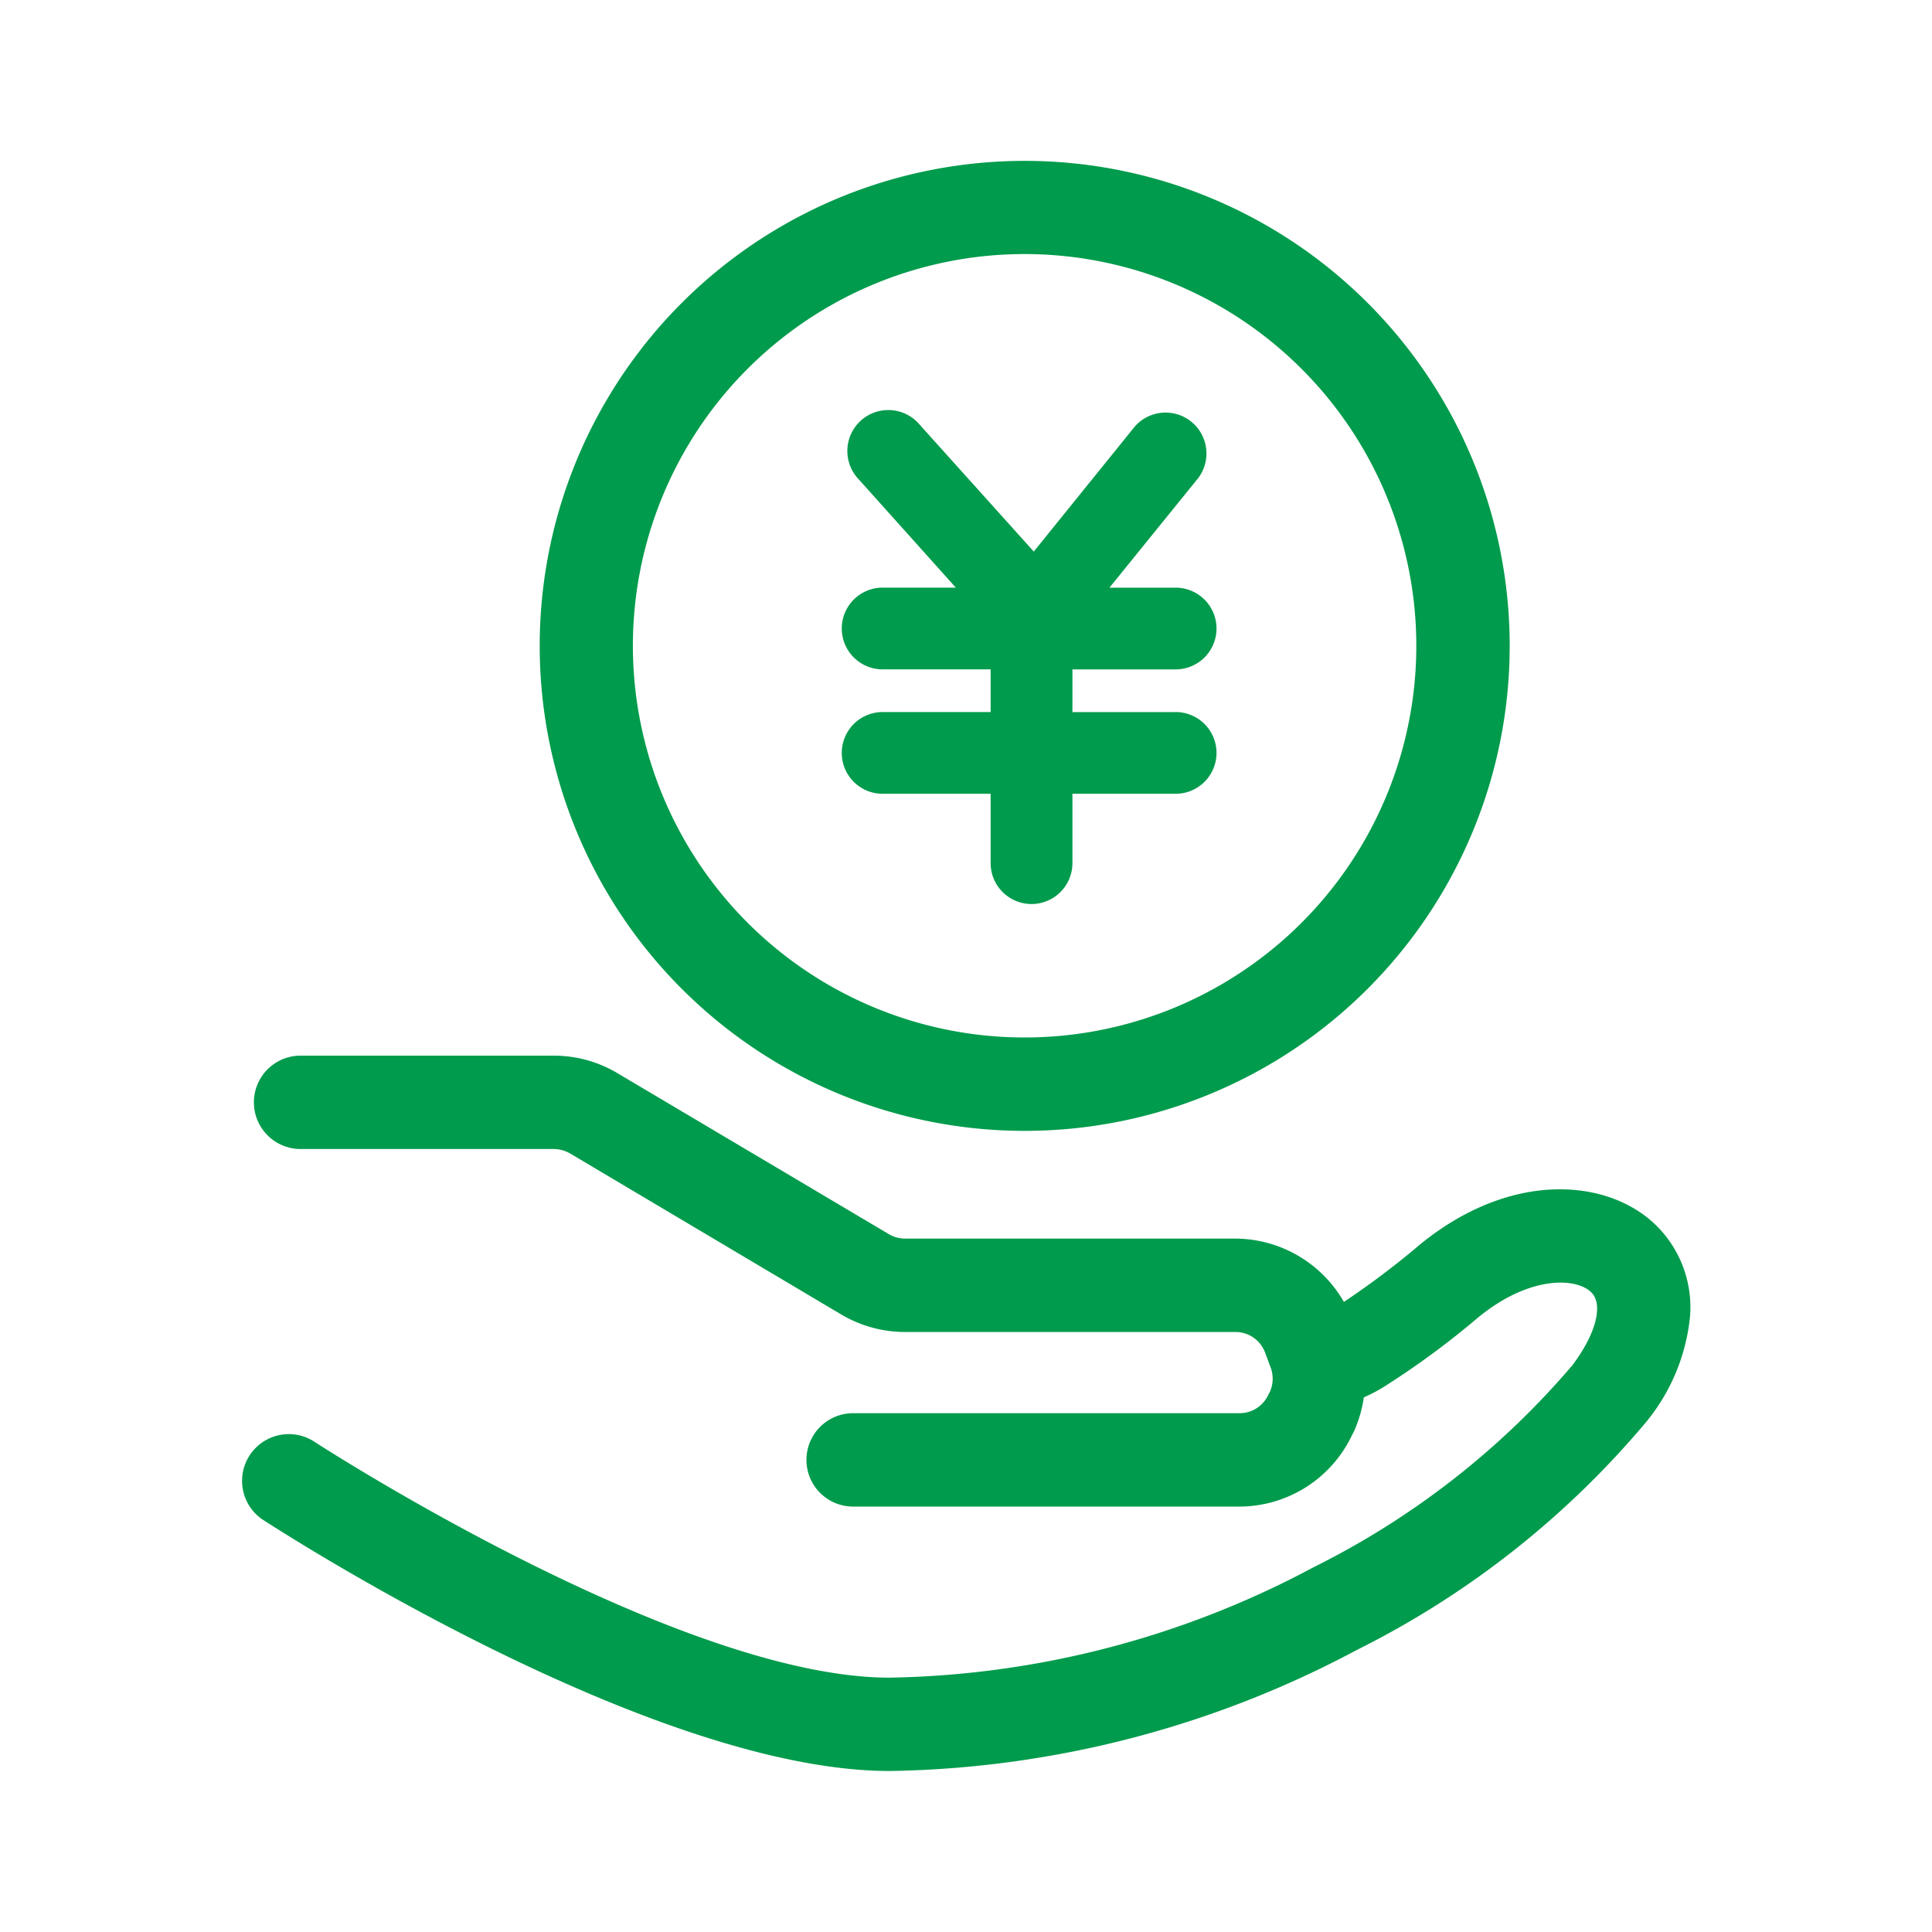
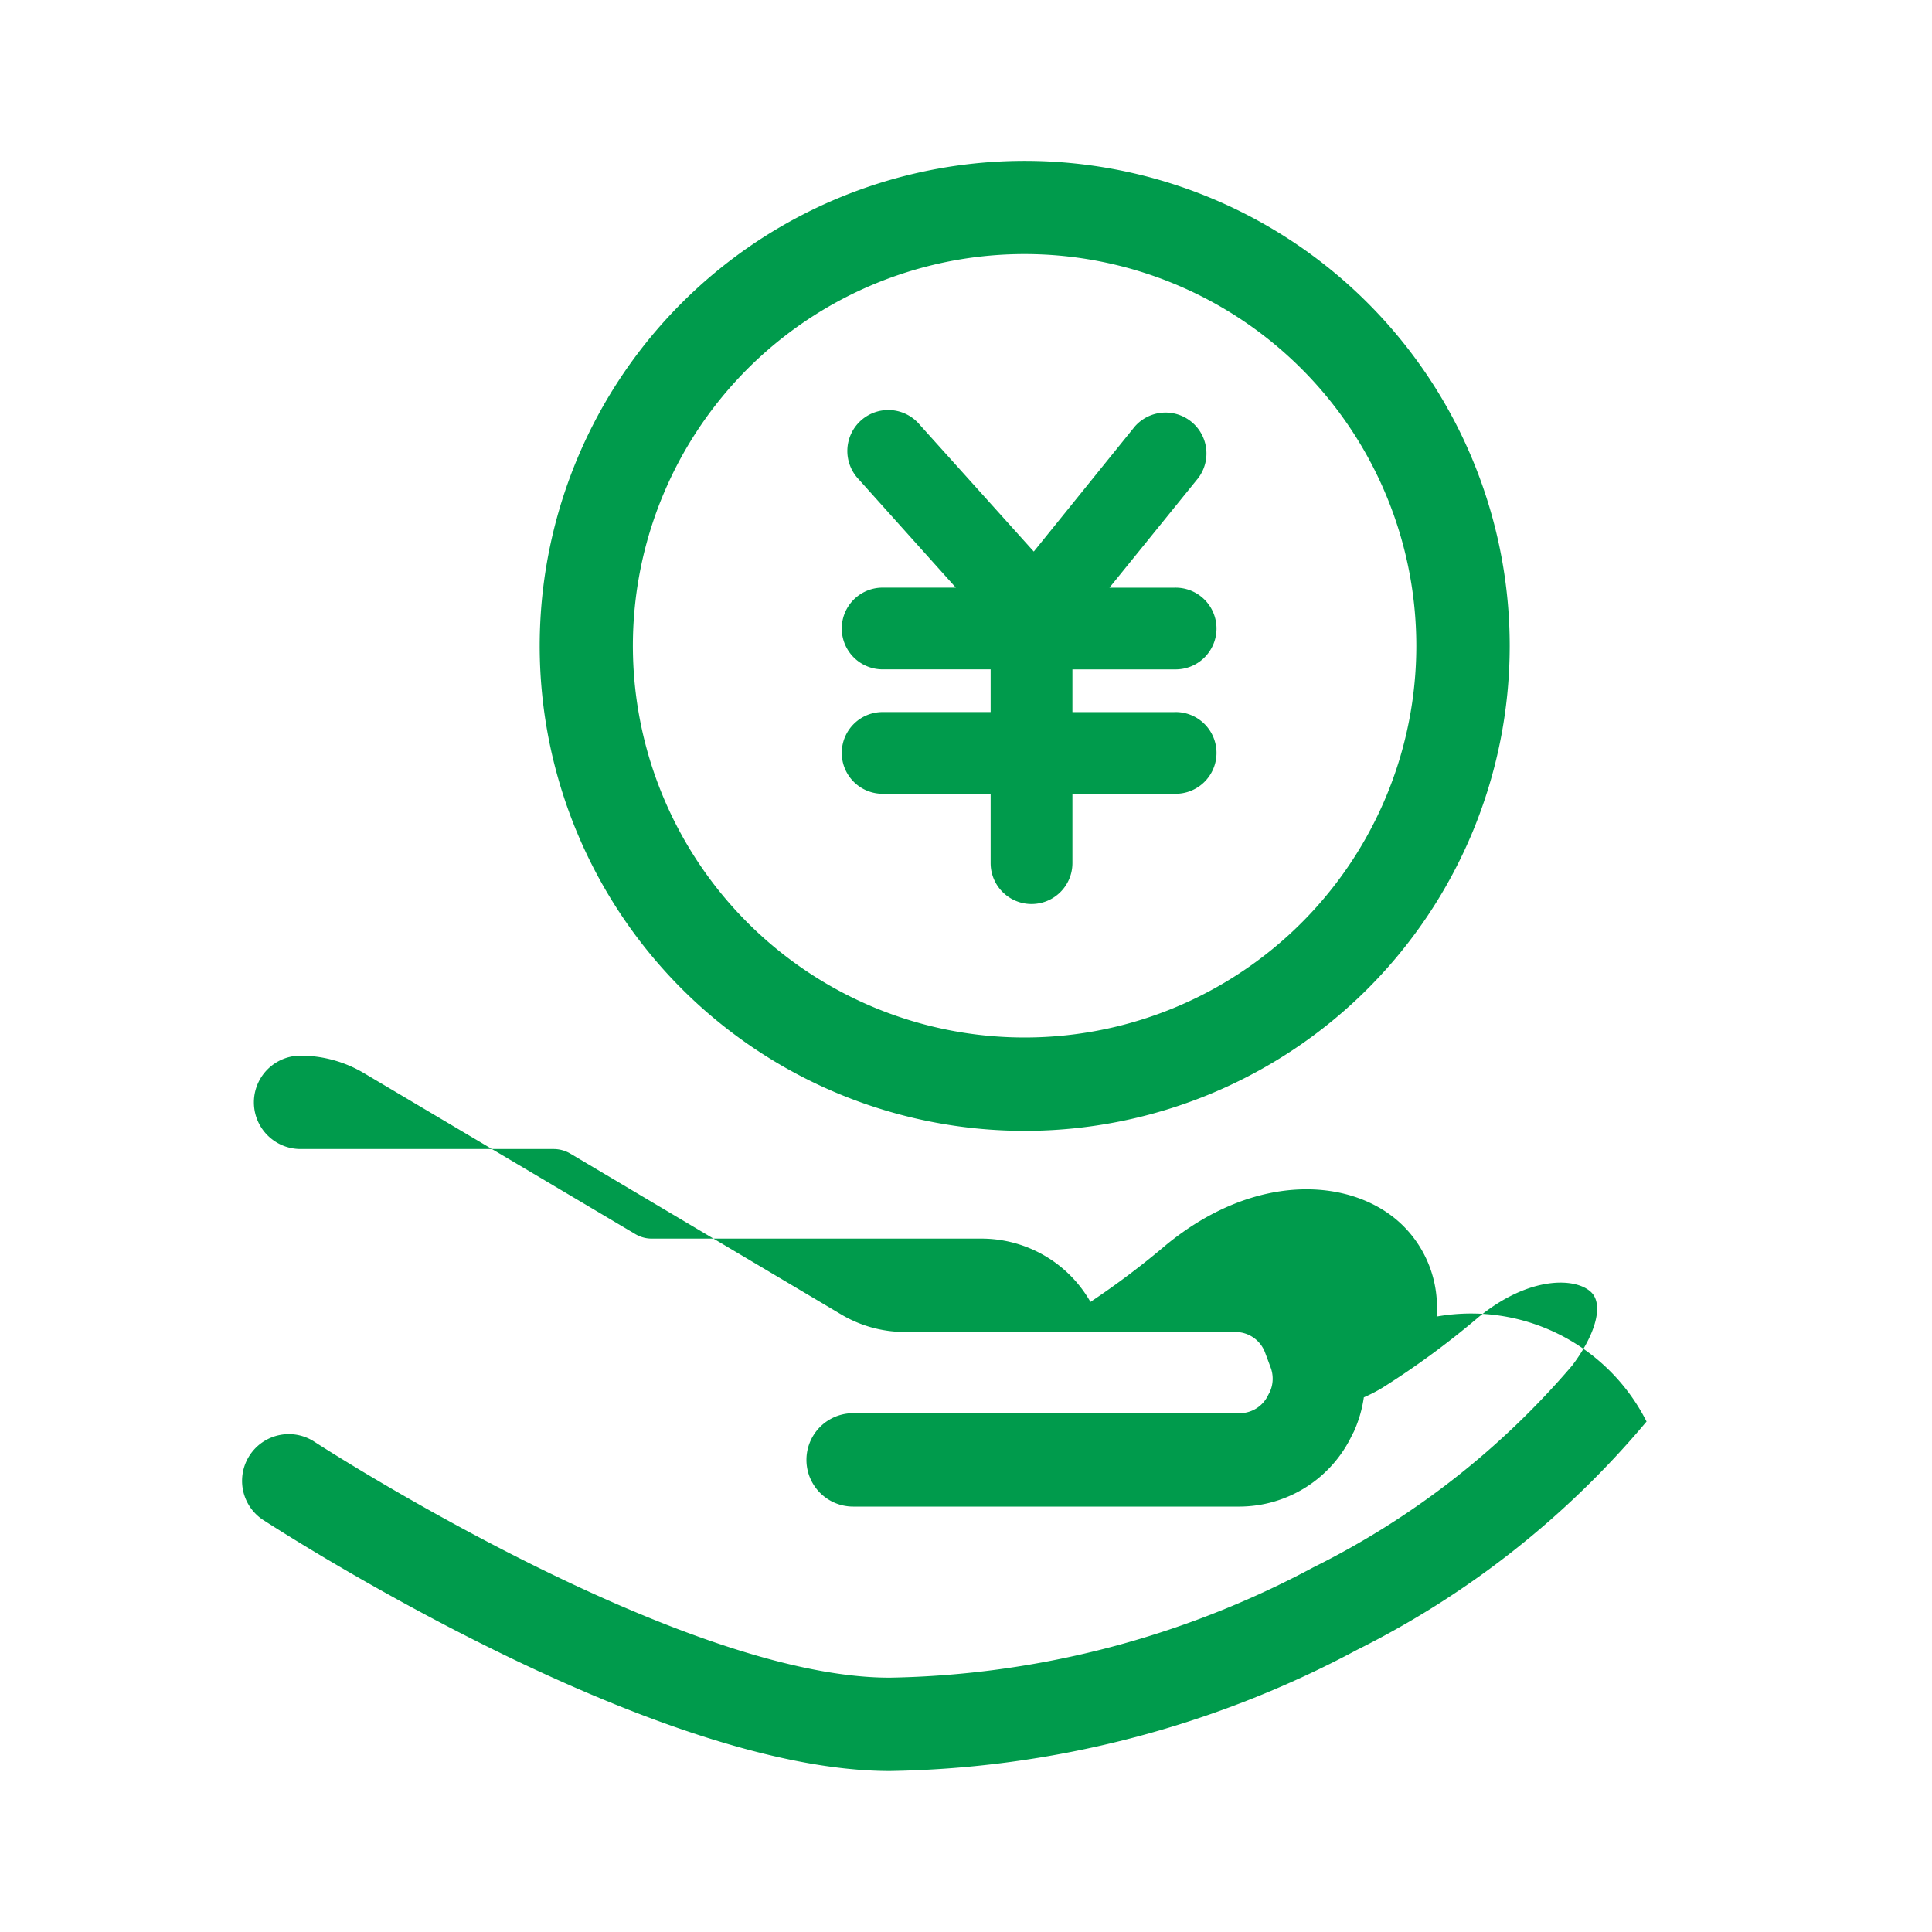
<svg xmlns="http://www.w3.org/2000/svg" width="60" height="60" viewBox="0 0 60 60">
  <defs>
    <style>
      .cls-1 {
        fill: #009b4c;
        fill-rule: evenodd;
      }
    </style>
  </defs>
-   <path id="零存整取储蓄存款" class="cls-1" d="M1077.65,695.147a28.07,28.07,0,0,1-8.99,7.09A31.811,31.811,0,0,1,1054.15,706c-7.44,0-19-7.5-19.49-7.815a1.452,1.452,0,0,1,1.59-2.429c0.11,0.073,11.32,7.345,17.89,7.345h0.01a28.892,28.892,0,0,0,13.16-3.43,25.415,25.415,0,0,0,8.03-6.263c0.74-.979.98-1.9,0.59-2.277-0.47-.457-1.91-0.522-3.5.776a25.949,25.949,0,0,1-2.98,2.189,4.865,4.865,0,0,1-.58.3,3.948,3.948,0,0,1-.31,1.065l-0.05.094a3.879,3.879,0,0,1-3.5,2.233h-12a1.45,1.45,0,0,1,0-2.9h12a0.977,0.977,0,0,0,.89-0.565l0.05-.094a0.994,0.994,0,0,0,.02-0.776l-0.17-.457a0.981,0.981,0,0,0-.92-0.63h-10.26a3.88,3.88,0,0,1-1.98-.544l-8.42-5a1.022,1.022,0,0,0-.5-0.138h-7.87a1.45,1.45,0,1,1,0-2.9h7.87a3.861,3.861,0,0,1,1.97.544l8.43,5a0.994,0.994,0,0,0,.5.138h10.26a3.9,3.9,0,0,1,3.37,1.966,25.3,25.3,0,0,0,2.35-1.771c2.83-2.32,5.84-2.066,7.33-.623a3.564,3.564,0,0,1,1.07,2.849A6.106,6.106,0,0,1,1077.65,695.147Zm-19.29-9.027a15.062,15.062,0,1,1,15.04-15.058A15.063,15.063,0,0,1,1058.36,686.12Zm0-27.23a12.165,12.165,0,1,0,12.14,12.172A12.17,12.17,0,0,0,1058.36,658.89Zm4.63,14.224a1.269,1.269,0,1,1,0,2.537h-3.17v2.154a1.27,1.27,0,0,1-2.54,0v-2.154h-3.39a1.269,1.269,0,0,1,0-2.537h3.39v-1.327h-3.39a1.269,1.269,0,0,1,0-2.537h2.31l-3.01-3.357a1.272,1.272,0,1,1,1.89-1.7l3.54,3.936,3.14-3.886a1.27,1.27,0,0,1,1.97,1.6l-2.76,3.408h2.02a1.269,1.269,0,1,1,0,2.537h-3.17v1.327h3.17Z" transform="translate(-1026.515 -651)" />
+   <path id="零存整取储蓄存款" class="cls-1" d="M1077.65,695.147a28.07,28.07,0,0,1-8.99,7.09A31.811,31.811,0,0,1,1054.15,706c-7.44,0-19-7.5-19.49-7.815a1.452,1.452,0,0,1,1.59-2.429c0.11,0.073,11.32,7.345,17.89,7.345h0.01a28.892,28.892,0,0,0,13.16-3.43,25.415,25.415,0,0,0,8.03-6.263c0.74-.979.98-1.9,0.59-2.277-0.47-.457-1.91-0.522-3.5.776a25.949,25.949,0,0,1-2.98,2.189,4.865,4.865,0,0,1-.58.3,3.948,3.948,0,0,1-.31,1.065l-0.05.094a3.879,3.879,0,0,1-3.5,2.233h-12a1.45,1.45,0,0,1,0-2.9h12a0.977,0.977,0,0,0,.89-0.565l0.05-.094a0.994,0.994,0,0,0,.02-0.776l-0.17-.457a0.981,0.981,0,0,0-.92-0.63h-10.26a3.88,3.88,0,0,1-1.98-.544l-8.42-5a1.022,1.022,0,0,0-.5-0.138h-7.87a1.45,1.45,0,1,1,0-2.9a3.861,3.861,0,0,1,1.97.544l8.43,5a0.994,0.994,0,0,0,.5.138h10.26a3.9,3.9,0,0,1,3.37,1.966,25.3,25.3,0,0,0,2.35-1.771c2.83-2.32,5.84-2.066,7.33-.623a3.564,3.564,0,0,1,1.07,2.849A6.106,6.106,0,0,1,1077.65,695.147Zm-19.29-9.027a15.062,15.062,0,1,1,15.04-15.058A15.063,15.063,0,0,1,1058.36,686.12Zm0-27.23a12.165,12.165,0,1,0,12.14,12.172A12.17,12.17,0,0,0,1058.36,658.89Zm4.63,14.224a1.269,1.269,0,1,1,0,2.537h-3.17v2.154a1.27,1.27,0,0,1-2.54,0v-2.154h-3.39a1.269,1.269,0,0,1,0-2.537h3.39v-1.327h-3.39a1.269,1.269,0,0,1,0-2.537h2.31l-3.01-3.357a1.272,1.272,0,1,1,1.89-1.7l3.54,3.936,3.14-3.886a1.27,1.27,0,0,1,1.97,1.6l-2.76,3.408h2.02a1.269,1.269,0,1,1,0,2.537h-3.17v1.327h3.17Z" transform="translate(-1026.515 -651)" />
</svg>